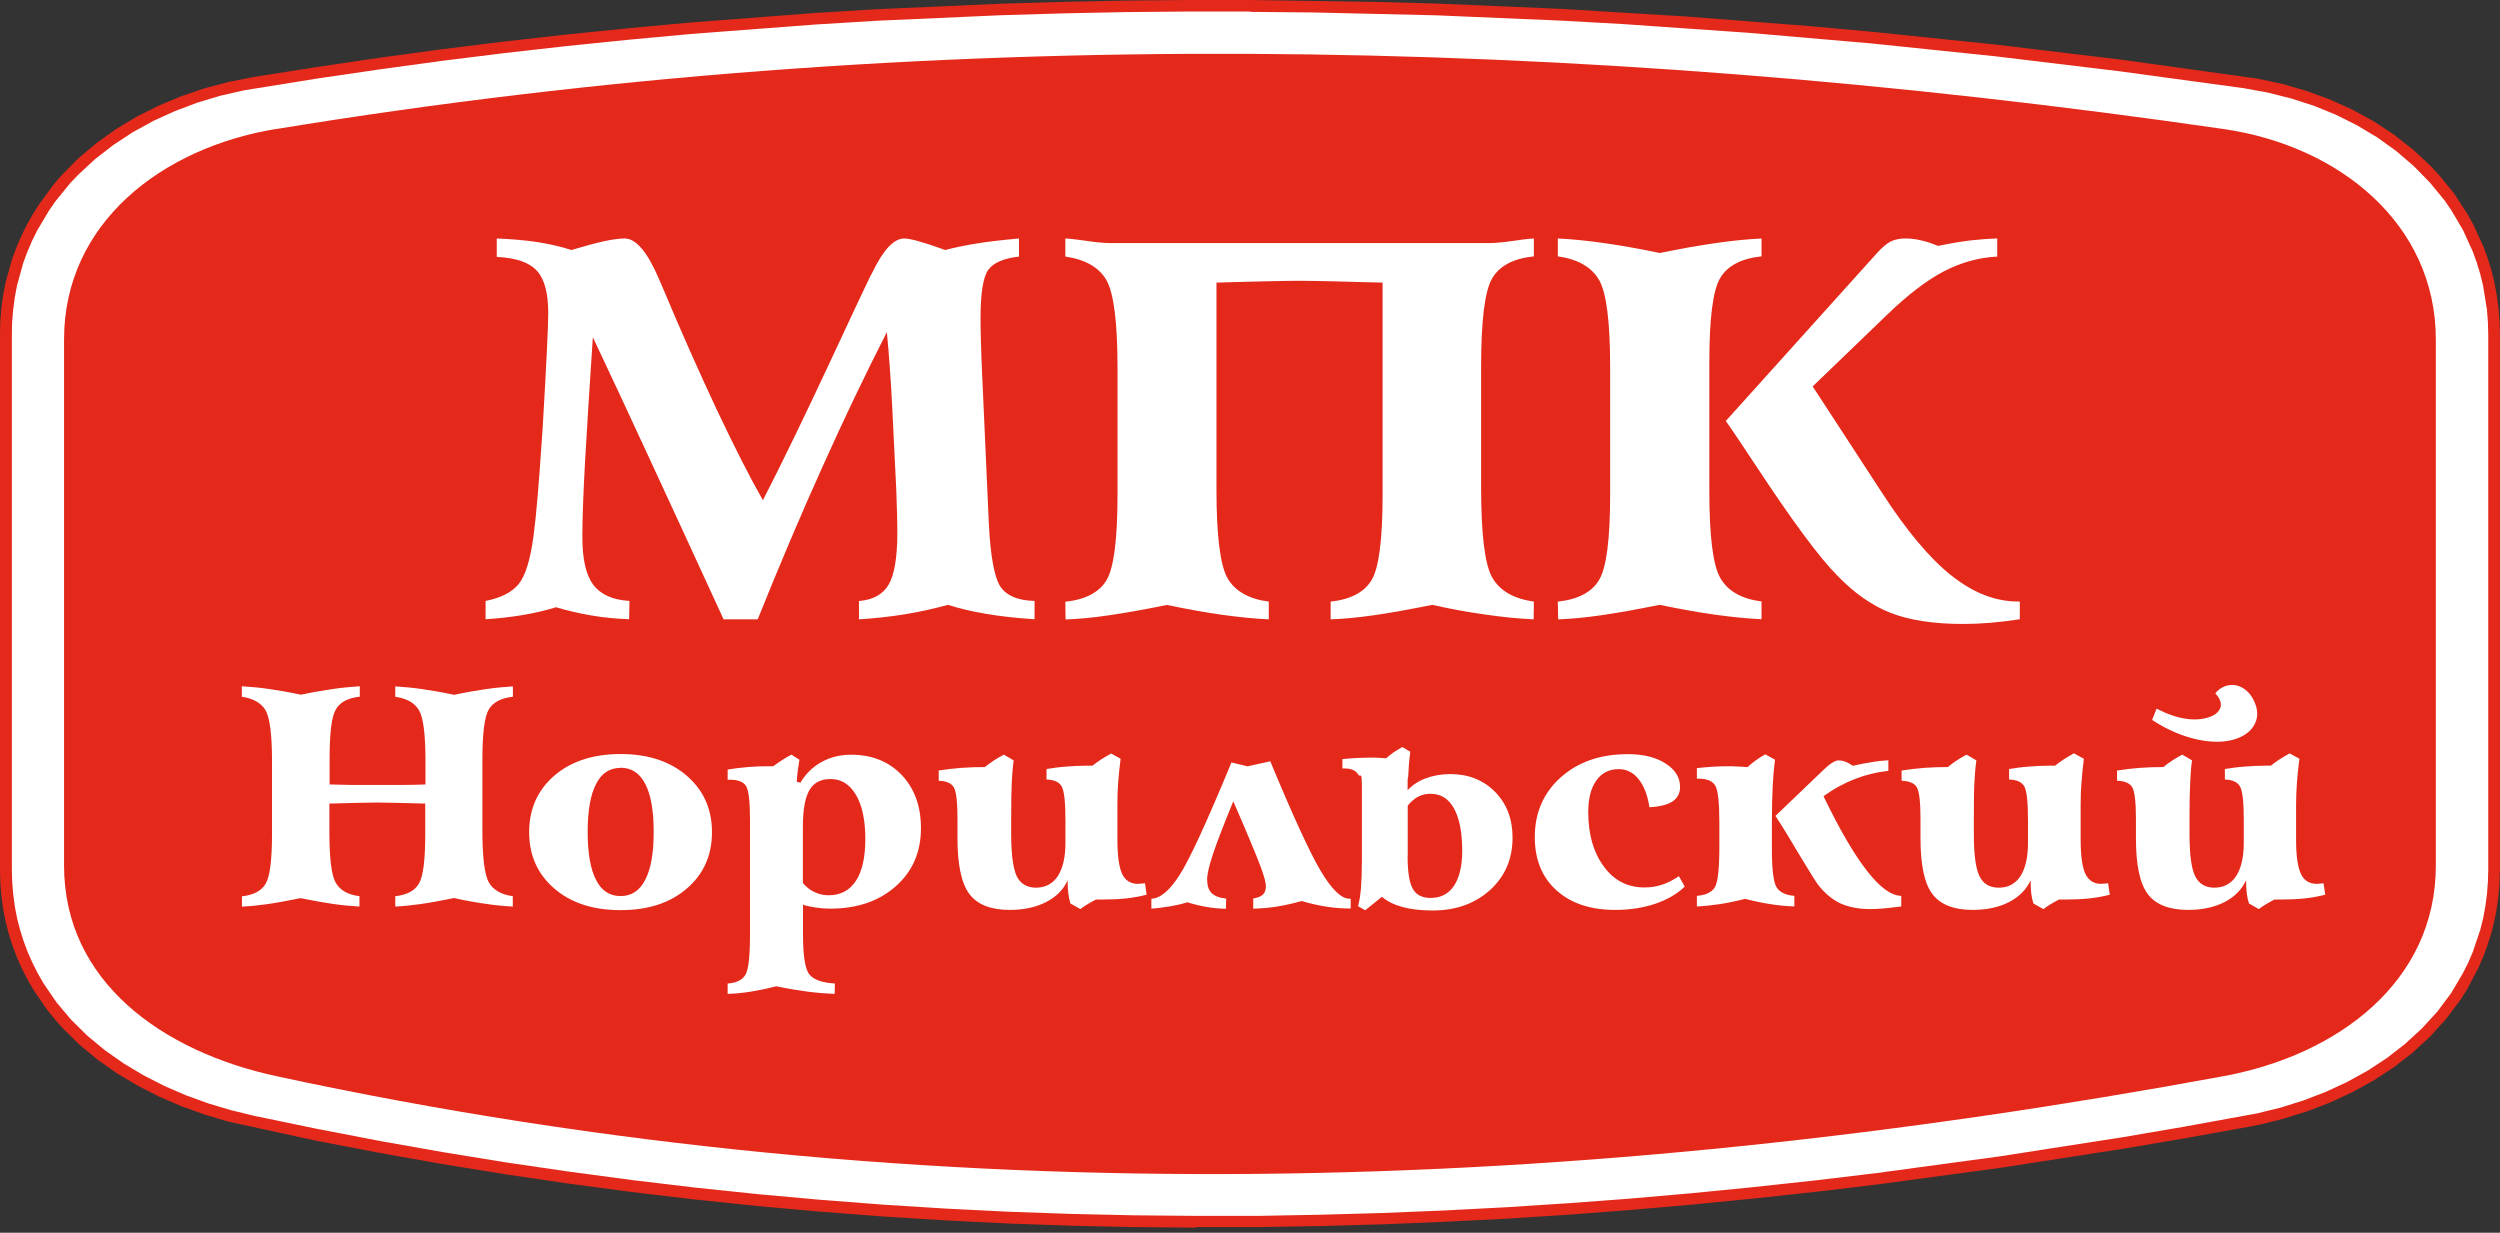
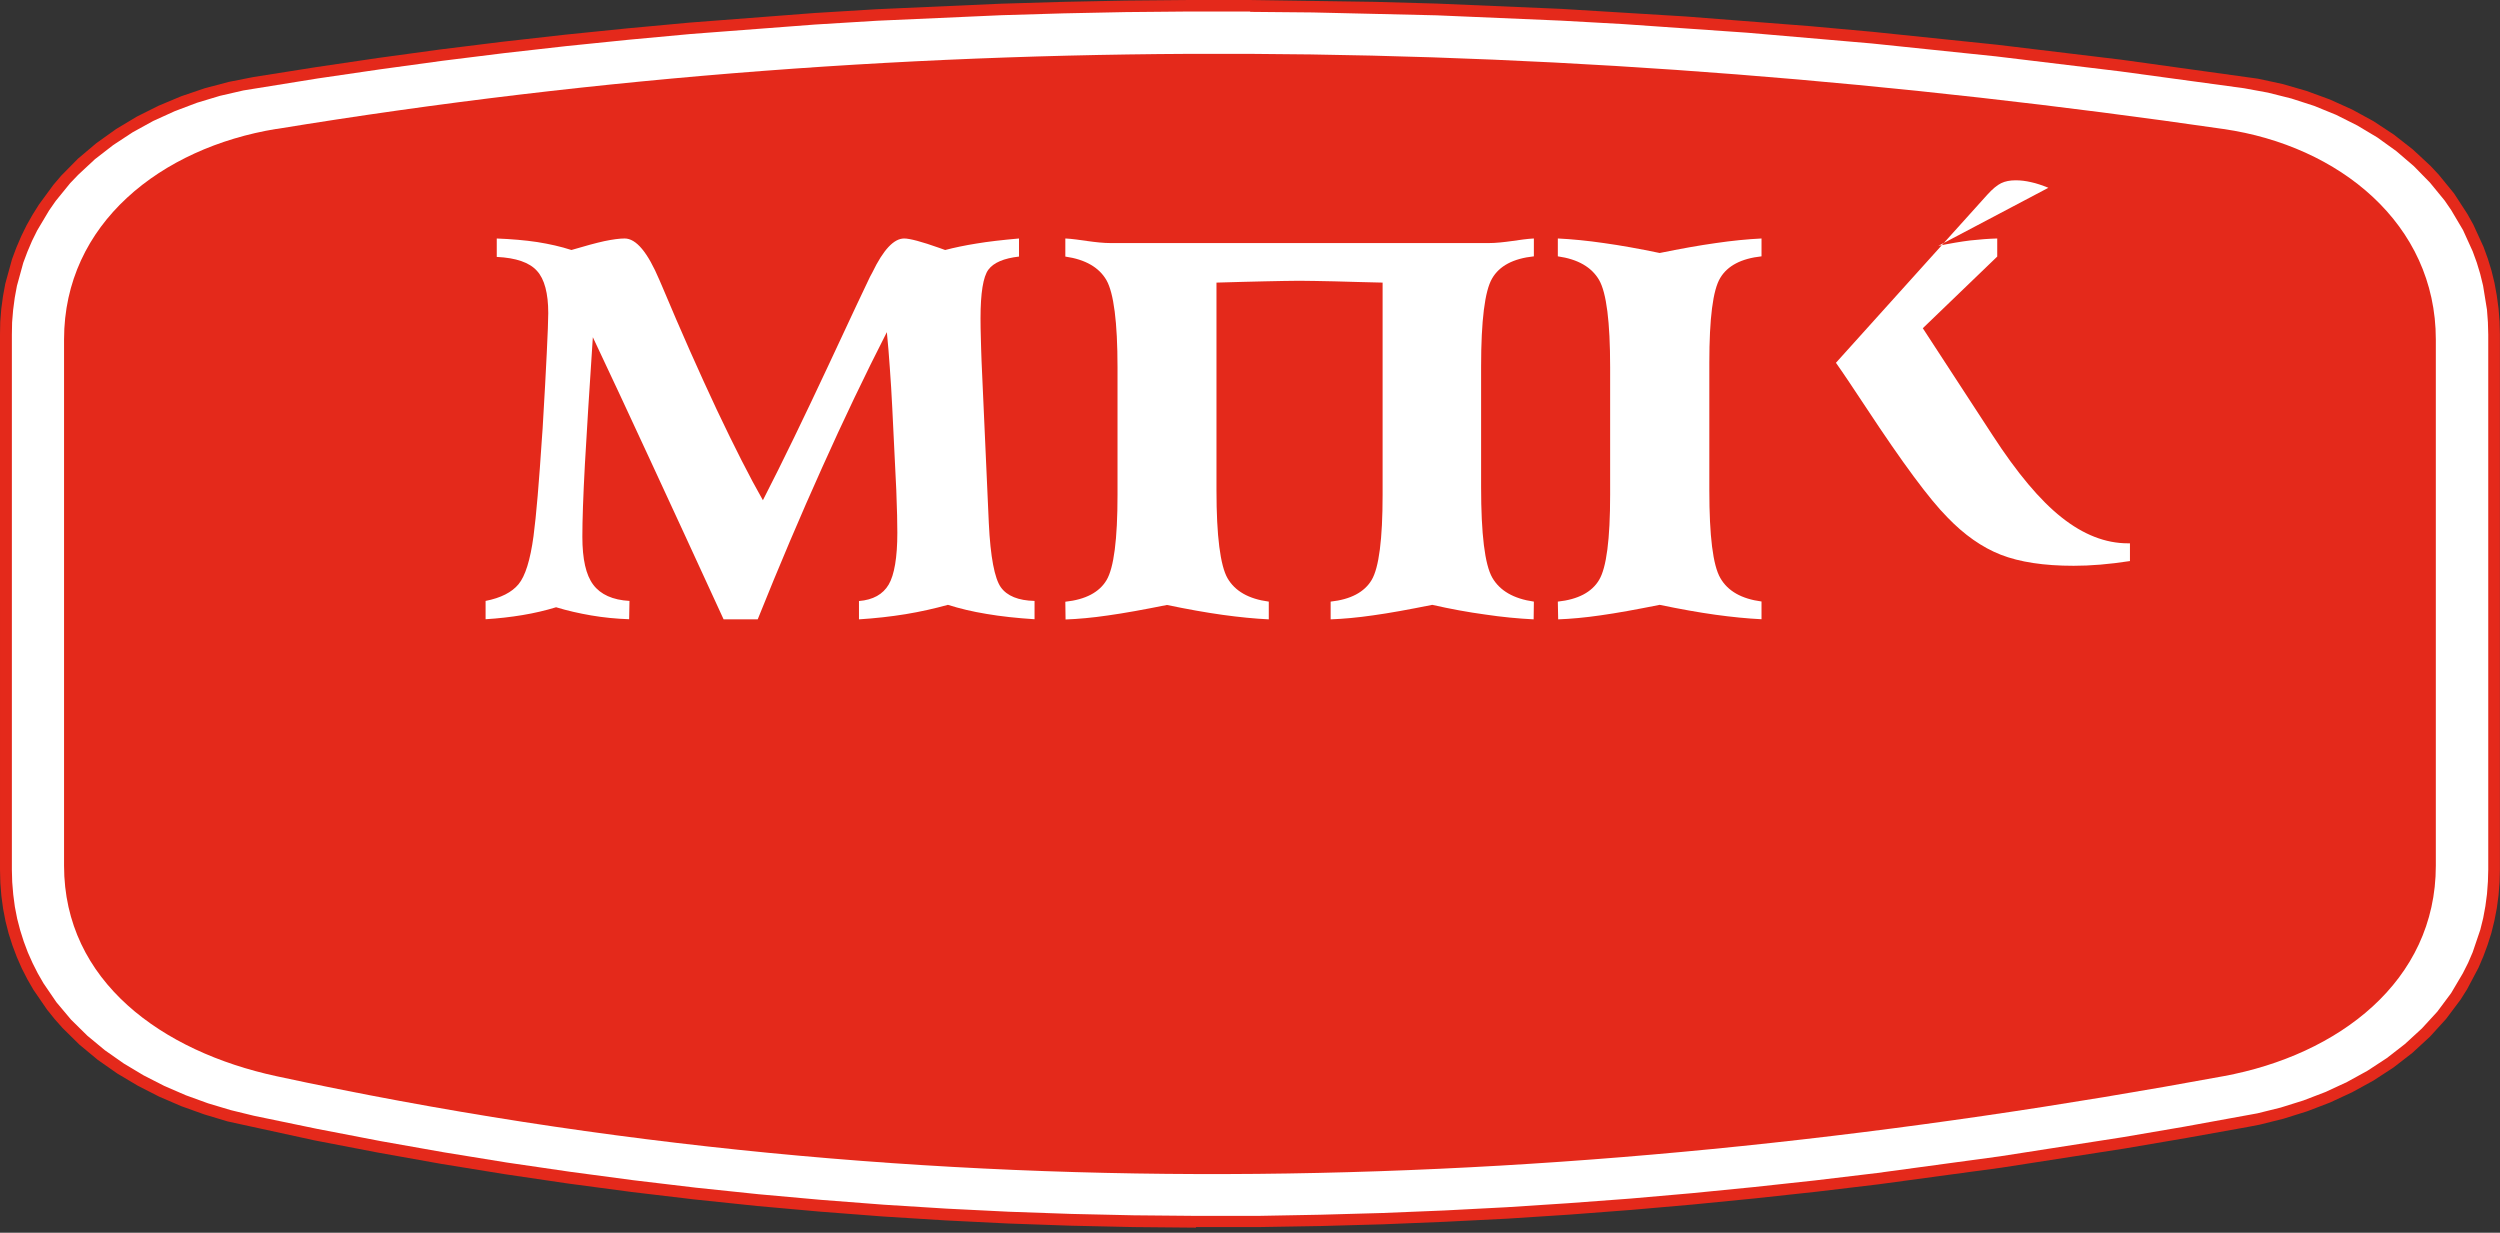
<svg xmlns="http://www.w3.org/2000/svg" id="_Слой_1" data-name="Слой_1" version="1.1" viewBox="0 0 217 107">
  <rect x="0" y="0" width="217" height="107" fill="#333333" stroke="none" />
  <defs>
    <style> .st0, .st1 { fill: #e4291b; } .st2, .st3 { fill: #fff; } .st3, .st1 { fill-rule: evenodd; } .st4 { fill: none; } </style>
  </defs>
  <rect class="st4" width="217" height="107" />
  <path class="st3" d="M22.07,7.18l5.42-.86,5.4-.8,5.4-.74,5.4-.67,5.4-.62,5.4-.55,5.4-.5,5.4-.44,5.4-.39,5.4-.32,5.4-.27,5.4-.22,5.4-.16,5.4-.11,5.4-.05h5.39l5.4.05,5.4.1,5.4.15,5.4.21,5.39.25,5.4.3,5.4.36,5.39.4,5.4.45,5.4.49,5.39.54,5.4.58,5.39.63,5.39.67,5.4.71,5.41.76,1.05.17,1.06.21,1.04.24,1.03.28,1.01.31,1,.34.98.38.97.41.94.45.93.48.9.52.87.55.85.59.82.62.8.65.77.68.73.71.7.75.67.79.63.81.58.85.55.88.51.91.46.94.41.96.36.99.31,1.02.26,1.05.2,1.06.14,1.09.09,1.11.03,1.08v46.48l-.03,1.08-.09,1.11-.14,1.09-.21,1.06-.25,1.04-.32,1.01-.36.98-.41.96-.47.93-.5.89-.54.87-.6.84-.62.81-.67.76-.7.73-.74.7-.77.67-.79.64-.82.61-.85.57-.86.54-.9.51-.91.48-.93.45-.95.42-.97.38-.99.37-1,.33-1.01.3-1.03.27-1.03.24-1.02.2-5.35.97-5.32.91-5.33.86-5.33.8-5.34.75-5.34.7-5.36.64-5.35.58-5.36.52-5.37.47-5.38.4-5.38.35-5.38.28-5.39.22-5.4.15-5.4.09h-5.41s-5.42-.04-5.42-.04l-5.42-.12-5.43-.19-5.43-.27-5.44-.34-5.44-.42-5.45-.49-5.46-.57-5.46-.65-5.47-.73-5.48-.81-5.48-.89-5.48-.97-5.5-1.06-5.51-1.15-1.02-.23-1.02-.26-1.01-.28-.99-.32-.99-.34-.97-.37-.96-.4-.95-.43-.92-.45-.91-.48-.89-.51-.87-.54-.84-.57-.82-.6-.79-.63-.76-.66-.73-.7-.7-.72-.68-.76-.63-.79-.59-.83-.55-.85-.51-.89-.46-.92-.42-.95-.37-.98-.31-1.01-.26-1.03-.21-1.06-.15-1.08-.09-1.11-.02-1.08V29.05l.02-1.09.09-1.11.15-1.09.2-1.06.26-1.04.3-1.02.37-.99.41-.96.46-.93.51-.9.55-.87.59-.84.63-.81.67-.78.7-.74.73-.71.76-.67.8-.65.82-.61.85-.58.87-.55.9-.52.92-.49.94-.44.96-.42.97-.39.99-.35,1-.32,1.02-.29,1.03-.25,1.05-.23,1.04-.18Z" />
  <path class="st0" d="M103.79,106.56l-5.42-.05-5.43-.12-5.43-.19-5.44-.27-5.44-.34-5.45-.42-5.46-.49-5.46-.57-5.47-.65-5.48-.73-5.49-.81-5.49-.89-5.49-.98-5.51-1.06-7.57-1.65-2.03-.61-1.98-.71-1.93-.83-1.86-.95-1.78-1.06-1.7-1.19-1.59-1.32-1.47-1.45-.69-.78-.65-.81-1.18-1.72-.53-.92-.48-.94-.43-.98-.38-1.01-.33-1.03-.27-1.06-.21-1.09-.15-1.11-.09-1.13-.03-1.11V29.05l.02-1.1.09-1.13.15-1.11.2-1.09.58-2.11.38-1.02.42-.98.47-.96.52-.92.56-.89,1.24-1.69.68-.8,1.46-1.48,1.6-1.35,1.71-1.22,1.8-1.08,1.9-.95,1.96-.82,2.03-.69,2.08-.55,2.13-.42,5.43-.86,5.41-.8,5.41-.74,5.41-.67,5.41-.61,5.41-.55,5.41-.5,10.81-.83,5.41-.33,10.81-.48,5.41-.16,5.4-.11,5.41-.05h5.4l10.81.16,5.4.15,10.8.46,10.81.66,10.79.84,5.4.49,10.8,1.12,10.79,1.3,11.87,1.65,2.13.46,2.08.6,2.02.74,1.95.88,1.85,1.01,1.76,1.16,1.65,1.29,1.54,1.43.71.76,1.33,1.63,1.15,1.77.52.93.89,1.94.37,1.02.32,1.04.26,1.07.2,1.1.15,1.11.09,1.13.03,1.11v46.49l-.03,1.09-.09,1.13-.15,1.12-.21,1.08-.26,1.06-.33,1.04-.37,1-.42.98-.99,1.87-.56.89-1.26,1.68-1.4,1.54-1.53,1.41-1.64,1.27-1.75,1.14-1.84,1.01-1.92.89-1.98.76-2.04.64-2.08.52-1.04.2-5.35.96-5.33.91-10.68,1.66-10.7,1.45-5.36.64-5.36.58-5.37.53-5.37.47-5.38.41-5.39.35-5.38.27-5.4.22-5.4.15-5.4.09h-5.41ZM108.5,1h-5.39l-5.4.05-5.39.11-5.39.16-10.79.48-5.39.33-10.78.82-5.4.5-5.4.55-5.4.61-5.39.67-5.4.74-5.4.79-6.45,1.04-2.04.47-1.99.6-1.93.73-1.87.85-1.78.98-1.69,1.11-1.59,1.23-1.46,1.36-.69.72-1.26,1.55-.57.82-1.03,1.73-.45.91-.4.94-.36.96-.55,2-.19,1.03-.14,1.06-.09,1.08-.02,1.06v46.46l.03,1.07.09,1.08.14,1.06.2,1.03.26,1,.31.98.36.96.41.92.45.89.5.87,1.12,1.64,1.27,1.51,1.41,1.39,1.52,1.26,1.64,1.15,1.72,1.03,1.8.92,1.87.81,1.93.7,1.97.59,2.01.49,5.5,1.14,5.5,1.06,5.48.97,5.48.89,5.47.8,5.47.73,5.45.65,5.45.57,5.44.49,5.44.42,5.43.34,5.43.27,5.42.19,5.41.12,5.4.05h5.4s5.39-.1,5.39-.1l5.39-.15,5.39-.22,5.37-.28,5.38-.35,5.37-.4,5.36-.47,5.36-.53,5.35-.58,5.35-.64,10.68-1.45,10.66-1.66,5.32-.91,6.36-1.16,2.02-.5,1.98-.62,1.93-.74,1.85-.86,1.78-.98,1.68-1.1,1.57-1.22,1.47-1.35,1.34-1.46,1.2-1.61,1.01-1.71.46-.91.4-.93.66-1.95.25-1.01.19-1.03.14-1.06.08-1.08.03-1.05V29.04l-.03-1.07-.08-1.08-.34-2.1-.25-1.02-.3-.99-.35-.96-.84-1.85-1.03-1.74-.57-.83-1.27-1.55-1.4-1.43-1.53-1.31-1.64-1.18-1.74-1.04-1.83-.92-1.91-.78-1.98-.64-2.03-.51-2.07-.38-10.79-1.47-10.77-1.3-10.78-1.12-10.78-.93-10.78-.75-5.4-.3-10.79-.46-10.78-.25-5.39-.05Z" />
  <path class="st1" d="M23.98,11.2c56.34-9.24,112.69-8.16,169.03,0,10.02,1.45,18.42,8.22,18.42,18.27v45.67c0,10.05-8.46,16.43-18.42,18.27-55.55,10.25-111.73,12.37-169.03,0-9.9-2.14-18.42-8.22-18.42-18.27V29.46c0-10.05,8.42-16.63,18.42-18.27Z" />
  <path class="st2" d="M43.08,20.7c1.3.05,2.49.15,3.55.31,1.06.17,2.05.39,2.97.69,1.18-.35,2.13-.61,2.86-.77.72-.15,1.32-.23,1.76-.23,1,0,2,1.2,3.02,3.61.11.25.19.44.25.58,1.62,3.86,3.2,7.42,4.73,10.68,1.54,3.25,2.87,5.87,4,7.85,1.74-3.39,3.62-7.29,5.67-11.67,2.04-4.38,3.25-6.95,3.62-7.71.04-.08.11-.21.21-.39.95-1.97,1.87-2.95,2.76-2.95.49,0,1.51.27,3.06.82.25.09.41.14.5.18.8-.21,1.71-.4,2.71-.56,1.01-.17,2.24-.31,3.7-.44v1.57c-1.31.15-2.2.52-2.66,1.14-.45.61-.68,2.02-.68,4.22,0,.56.01,1.15.03,1.77.02.62.03,1.27.06,1.95l.63,14.06c.14,2.94.5,4.79,1.04,5.56.54.76,1.53,1.16,2.93,1.19v1.59c-1.55-.1-2.93-.25-4.16-.46-1.23-.2-2.35-.47-3.36-.79-1.16.32-2.39.6-3.67.81-1.28.21-2.64.36-4.05.45v-1.59c1.22-.1,2.08-.58,2.58-1.43.49-.84.75-2.35.75-4.5,0-.48-.01-.98-.02-1.5-.02-.52-.04-1.25-.07-2.17l-.35-7.16c-.06-1.22-.13-2.37-.21-3.44-.07-1.08-.16-2.11-.26-3.14-1.89,3.7-3.77,7.63-5.62,11.76-1.86,4.13-3.73,8.53-5.59,13.17h-2.96c-2.42-5.26-4.54-9.88-6.38-13.84-1.83-3.96-3.48-7.5-4.97-10.65-.31,4.6-.53,8.28-.69,11.04-.15,2.77-.22,4.86-.22,6.28,0,1.94.31,3.33.95,4.17.63.84,1.68,1.32,3.14,1.4l-.03,1.59c-1.14-.04-2.24-.15-3.29-.33-1.05-.18-2.06-.41-3.05-.71-.92.28-1.89.51-2.92.68-1.02.17-2.08.29-3.2.36v-1.59c1.33-.26,2.28-.75,2.86-1.45.58-.7,1.02-2.09,1.3-4.17.24-1.81.48-4.69.74-8.64.05-.52.06-.94.08-1.22.14-2.34.25-4.35.33-6.03.08-1.68.13-2.84.13-3.47,0-1.73-.33-2.97-.99-3.68-.65-.72-1.81-1.12-3.48-1.2v-1.6h0Z" />
  <path class="st2" d="M92.48,20.7c1.22.06,2.54.4,4,.4h32.66c1.47,0,2.78-.34,4-.4v1.55c-1.79.19-3,.83-3.63,1.93-.63,1.09-.95,3.63-.95,7.65v10.43c0,4.12.32,6.74.97,7.88.65,1.13,1.85,1.83,3.61,2.08l-.02,1.54c-1.35-.07-2.75-.2-4.21-.42-1.47-.2-3-.48-4.59-.84-2.04.41-3.74.72-5.12.91-1.38.2-2.61.31-3.7.35v-1.54c1.74-.19,2.93-.82,3.56-1.88.63-1.06.95-3.53.95-7.39v-18.42c-1.56-.03-2.96-.08-4.18-.11-1.21-.02-2.24-.05-3.06-.05s-1.81.03-3.01.05c-1.19.02-2.59.07-4.17.11v18.04c0,3.95.33,6.52.96,7.62.64,1.11,1.83,1.8,3.58,2.03v1.54c-1.22-.06-2.56-.19-4-.39-1.44-.2-3.06-.49-4.84-.86-2.04.41-3.75.72-5.12.91-1.36.2-2.59.31-3.68.35l-.02-1.54c1.76-.19,2.95-.82,3.58-1.88.63-1.06.95-3.53.95-7.39v-11.07c0-3.93-.33-6.46-.96-7.57-.64-1.11-1.83-1.8-3.57-2.05v-1.55h0Z" />
-   <path class="st2" d="M135.23,20.7c1.22.06,2.56.19,4,.4,1.44.2,3.05.49,4.83.86,1.81-.37,3.44-.66,4.86-.86,1.43-.21,2.76-.34,3.98-.4v1.55c-1.76.19-2.95.82-3.58,1.87-.64,1.05-.95,3.51-.95,7.36v11.08c0,3.96.31,6.51.96,7.62.64,1.12,1.83,1.8,3.57,2.03v1.54c-1.22-.06-2.55-.19-4-.39-1.44-.2-3.06-.49-4.84-.86-2.05.41-3.75.72-5.12.91-1.37.2-2.6.31-3.69.35l-.03-1.54c1.76-.19,2.95-.82,3.58-1.88.64-1.06.96-3.53.96-7.4v-11.07c0-3.93-.32-6.46-.96-7.57-.65-1.11-1.83-1.8-3.58-2.05v-1.54h0ZM168.25,21.34c1.02-.21,1.95-.37,2.77-.47.83-.09,1.61-.15,2.34-.17v1.57c-1.6.08-3.14.51-4.63,1.28-1.47.77-3.12,2.02-4.93,3.77l-6.46,6.22,6.05,9.28c2.12,3.27,4.12,5.66,6.01,7.15,1.88,1.49,3.8,2.24,5.74,2.24h.18v1.54c-.9.14-1.75.24-2.57.31-.83.07-1.6.1-2.32.1-2.57,0-4.68-.32-6.32-.96-1.63-.64-3.18-1.73-4.64-3.25-1.55-1.56-3.89-4.72-7.01-9.46-1.14-1.72-2.02-3.05-2.66-3.95l13.13-14.58c.45-.5.86-.84,1.21-1.01.35-.17.77-.25,1.26-.25.42,0,.86.05,1.33.16.47.1.97.27,1.51.49Z" />
-   <path class="st3" d="M53.87,66.65c-.95,0-1.66.47-2.13,1.4-.49.93-.73,2.33-.73,4.16s.24,3.24.73,4.17c.47.94,1.19,1.4,2.13,1.4s1.66-.47,2.14-1.42c.49-.94.73-2.32.73-4.16s-.24-3.21-.73-4.15c-.48-.94-1.2-1.41-2.14-1.41ZM61.8,72.23c0,2.01-.73,3.65-2.18,4.89-1.45,1.26-3.37,1.88-5.75,1.88s-4.31-.62-5.76-1.88c-1.45-1.25-2.18-2.88-2.18-4.89s.73-3.64,2.18-4.9c1.45-1.25,3.38-1.88,5.76-1.88s4.29.63,5.75,1.89c1.45,1.26,2.18,2.89,2.18,4.89ZM68.7,65.5l.69.45c-.07.41-.12.78-.16,1.09-.04.31-.06.59-.07.82l.31.08c.48-.79,1.09-1.39,1.85-1.8.75-.42,1.61-.63,2.56-.63,1.81,0,3.27.59,4.39,1.76,1.11,1.17,1.67,2.72,1.67,4.61,0,2.08-.73,3.76-2.19,5.05-1.45,1.29-3.35,1.94-5.68,1.94-.43,0-.84-.03-1.23-.09-.39-.06-.77-.13-1.14-.25v2.54c0,1.91.19,3.09.57,3.53.38.45,1.11.7,2.2.77l-.02.9c-.75-.03-1.55-.09-2.38-.2-.83-.11-1.73-.26-2.68-.46-.81.2-1.55.36-2.25.47-.69.11-1.35.17-1.98.19v-.9c.76-.05,1.26-.3,1.54-.75.27-.45.4-1.62.4-3.5v-9.89c0-1.63-.11-2.63-.34-3-.23-.37-.7-.55-1.4-.55h-.2v-.88c.59-.1,1.18-.17,1.77-.22.59-.05,1.18-.07,1.76-.07h.43c.28-.21.57-.41.84-.58.28-.18.53-.32.75-.43ZM69.68,76.64c.31.36.65.63,1.03.8.38.18.78.27,1.2.27,1.04,0,1.83-.41,2.38-1.25.55-.83.82-2.05.82-3.65s-.27-2.9-.81-3.81c-.54-.92-1.27-1.38-2.21-1.38-.85,0-1.46.32-1.83.96-.38.65-.57,1.7-.57,3.17v4.87ZM96.44,65.4l.83.46c-.08.66-.16,1.32-.21,1.99-.05.67-.07,1.34-.07,2v3.01c0,1.42.14,2.41.41,2.99.27.58.74.87,1.38.87.08,0,.2-.01.38-.03.08,0,.16-.02.22-.03l.15,1c-.54.14-1.13.25-1.76.32-.64.07-1.36.1-2.16.1h-.48c-.3.16-.56.3-.77.43-.22.13-.41.26-.58.4l-.87-.49c-.08-.27-.14-.56-.18-.88-.04-.32-.06-.7-.06-1.13-.36.81-.99,1.44-1.87,1.89-.88.45-1.93.68-3.15.68-1.65,0-2.81-.46-3.5-1.37-.69-.91-1.04-2.53-1.04-4.85v-1.68c0-1.49-.11-2.41-.33-2.76-.22-.35-.65-.53-1.3-.55v-.89c.65-.1,1.31-.18,1.97-.23.67-.05,1.34-.07,2.04-.07.24-.2.5-.39.76-.56.27-.17.56-.35.88-.52l.86.5c-.08.53-.13,1.16-.17,1.89-.03.73-.05,1.76-.05,3.08v1.41c0,1.78.17,3.01.48,3.67.33.67.9,1,1.68,1s1.45-.33,1.89-1.01c.44-.68.66-1.64.66-2.89v-1.97c0-1.59-.11-2.56-.34-2.94-.22-.37-.66-.56-1.3-.58v-.91c.55-.09,1.11-.17,1.71-.21.59-.05,1.2-.08,1.83-.08h.45c.24-.19.49-.38.76-.55.27-.17.56-.34.89-.52ZM117.26,78.86c-.71,0-1.42-.05-2.12-.16-.71-.11-1.42-.27-2.16-.49-.76.22-1.49.37-2.18.49-.7.1-1.37.16-2.02.17v-.88c.4-.07.68-.18.85-.35.17-.17.25-.41.25-.72s-.16-.9-.49-1.78c-.33-.88-1.1-2.74-2.34-5.59-.82,2-1.41,3.51-1.75,4.55-.35,1.03-.52,1.78-.52,2.22,0,.53.12.93.38,1.19.26.26.67.43,1.27.49l-.02.88c-.57-.01-1.13-.06-1.69-.16-.56-.09-1.1-.23-1.65-.4-.49.15-.98.26-1.49.35-.5.08-1.05.16-1.64.2v-.86c.78-.03,1.6-.72,2.46-2.08.86-1.34,2.36-4.59,4.49-9.75l1.39.34,1.98-.44c1.95,4.7,3.4,7.86,4.36,9.49.96,1.62,1.8,2.44,2.51,2.44h.11v.86h0ZM121.7,64.83l.71.42c-.08.58-.14,1.24-.17,1.99-.03.74-.06-.19-.06.87v.48c.4-.44.93-.79,1.57-1.03.64-.24,1.36-.37,2.14-.37,1.57,0,2.87.52,3.88,1.54,1.01,1.03,1.52,2.35,1.52,3.97,0,1.85-.65,3.37-1.95,4.55-1.3,1.18-2.96,1.78-4.99,1.78-1,0-1.88-.1-2.61-.3-.74-.2-1.34-.5-1.79-.89-.25.2-.5.41-.74.6-.25.2-.48.39-.71.57l-.62-.35c.11-.42.2-.94.25-1.56.05-.62.08-1.4.08-2.35v-6.36c0-1.64-.11-.81-.31-1.16-.22-.36-.62-.53-1.22-.53h-.16v-.81c.49-.05.93-.08,1.32-.1.4-.02.75-.03,1.05-.03.24,0,.47,0,.71.01.23.01.48.03.72.05.2-.18.42-.36.65-.52.23-.15.48-.31.75-.46ZM122.18,74.29c0,1.39.15,2.35.46,2.87.3.53.81.78,1.55.78.87,0,1.55-.35,2.02-1.06.47-.71.71-1.72.71-3.02,0-1.6-.24-2.82-.71-3.68-.47-.86-1.15-1.28-2.04-1.28-.39,0-.74.08-1.07.25-.33.17-.64.44-.91.78v4.35ZM146.23,76.96c-.66.64-1.51,1.13-2.56,1.49-1.05.35-2.21.53-3.47.53-2.15,0-3.85-.57-5.1-1.7-1.25-1.13-1.88-2.67-1.88-4.62,0-2.12.76-3.86,2.26-5.19,1.5-1.34,3.44-2.01,5.81-2.01,1.34,0,2.44.27,3.28.81.85.54,1.26,1.23,1.26,2.04,0,.55-.22.96-.66,1.26-.43.28-1.1.45-2,.5-.16-1.05-.47-1.86-.94-2.44-.46-.58-1.04-.87-1.73-.87-.82,0-1.48.33-1.94.99-.47.66-.7,1.57-.7,2.73,0,1.94.45,3.51,1.35,4.73.89,1.22,2.07,1.82,3.51,1.82.54,0,1.06-.07,1.55-.24.49-.15.97-.41,1.46-.74l.5.9ZM153.22,65.47l.85.47c-.09.67-.16,1.43-.2,2.28-.04.84-.07,1.89-.07,3.1v2.41c0,1.75.14,2.86.41,3.29.27.43.78.68,1.54.74v.92c-.72-.03-1.43-.09-2.14-.21-.71-.11-1.42-.26-2.13-.45-.78.2-1.51.35-2.21.46-.68.1-1.35.17-1.98.2v-.92c.76-.06,1.28-.3,1.55-.73.27-.44.4-1.61.4-3.51v-2.13c0-1.75-.12-2.82-.36-3.21-.24-.39-.72-.59-1.4-.59h-.19v-.92c.51-.06.97-.09,1.4-.12.42-.02.82-.04,1.19-.04.28,0,.58,0,.86.02.29,0,.6.04.93.06.25-.22.5-.42.76-.61.25-.18.53-.36.81-.51ZM163.91,66v.91c-1.02.11-1.98.35-2.91.71-.93.36-1.83.85-2.72,1.49,1.41,2.92,2.67,5.08,3.79,6.5,1.1,1.42,2.1,2.14,2.96,2.15v.92c-.7.09-1.25.15-1.63.18-.37.03-.7.05-1,.05-1.05,0-1.93-.17-2.64-.49-.71-.33-1.36-.87-1.95-1.62-.22-.3-.73-1.11-1.54-2.46-.8-1.35-1.51-2.53-2.16-3.52l4.08-3.91.07-.07c.58-.56,1.04-.84,1.33-.84.17,0,.35.03.56.11.2.07.42.19.68.36.56-.13,1.1-.23,1.6-.31.51-.09,1.01-.14,1.49-.17ZM180.04,65.4l.84.46c-.09.66-.15,1.32-.2,1.99-.06.67-.08,1.34-.08,2v3.01c0,1.42.14,2.41.41,2.99.28.58.74.87,1.38.87.07,0,.19-.01.37-.03.09,0,.16-.02.22-.03l.15,1c-.54.14-1.12.25-1.76.32-.64.07-1.37.1-2.17.1h-.48c-.3.16-.56.3-.77.43-.21.13-.4.26-.58.4l-.87-.49c-.08-.27-.15-.56-.19-.88-.03-.32-.05-.7-.05-1.13-.38.81-1,1.44-1.88,1.89-.87.45-1.92.68-3.15.68-1.64,0-2.8-.46-3.49-1.37-.7-.91-1.04-2.53-1.04-4.85v-1.68c0-1.49-.11-2.41-.33-2.76-.21-.35-.66-.53-1.31-.55v-.89c.65-.1,1.31-.18,1.97-.23.66-.05,1.34-.07,2.04-.07.24-.2.5-.39.75-.56.27-.17.56-.35.88-.52l.85.5c-.08.53-.13,1.16-.17,1.89-.04.73-.05,1.76-.05,3.08v1.41c0,1.78.16,3.01.49,3.67.32.67.88,1,1.68,1s1.44-.33,1.88-1.01c.43-.68.65-1.64.65-2.89v-1.97c0-1.59-.11-2.56-.33-2.94-.23-.37-.66-.56-1.31-.58v-.91c.55-.09,1.12-.17,1.71-.21.59-.05,1.2-.08,1.82-.08h.46c.24-.19.49-.38.76-.55.26-.17.56-.34.87-.52ZM198.75,65.4l.84.46c-.09.66-.16,1.32-.21,1.99-.05.67-.08,1.34-.08,2v3.01c0,1.42.14,2.41.42,2.99.26.58.74.87,1.37.87.07,0,.2-.01.37-.03.09,0,.15-.02.22-.03l.15,1c-.54.14-1.13.25-1.77.32-.63.07-1.36.1-2.16.1h-.48c-.3.16-.56.3-.77.43-.21.13-.41.26-.58.4l-.86-.49c-.09-.27-.15-.56-.19-.88-.04-.32-.06-.7-.06-1.13-.38.81-1,1.44-1.87,1.89-.89.45-1.93.68-3.16.68-1.64,0-2.81-.46-3.5-1.37-.69-.91-1.03-2.53-1.03-4.85v-1.68c0-1.49-.11-2.41-.33-2.76-.22-.35-.65-.53-1.31-.55v-.89c.65-.1,1.32-.18,1.98-.23.66-.05,1.34-.07,2.04-.07.24-.2.5-.39.76-.56.27-.17.56-.35.88-.52l.85.5c-.08.53-.13,1.16-.16,1.89-.04.73-.06,1.76-.06,3.08v1.41c0,1.78.16,3.01.49,3.67.33.67.89,1,1.67,1s1.45-.33,1.89-1.01c.44-.68.66-1.64.66-2.89v-1.97c0-1.59-.11-2.56-.34-2.94-.23-.37-.66-.56-1.3-.58v-.91c.54-.09,1.12-.17,1.71-.21.59-.05,1.2-.08,1.83-.08h.45c.24-.19.49-.38.76-.55.26-.17.56-.34.88-.52ZM186.8,62.5l.39-.99c.88.46,1.72.75,2.49.87.76.12,1.48.08,2.12-.15.38-.13.65-.32.82-.58.17-.25.2-.52.1-.8-.03-.09-.08-.18-.13-.28-.05-.09-.16-.22-.3-.39.11-.15.24-.27.38-.37.14-.1.29-.18.47-.25.53-.19,1.05-.13,1.54.16.5.3.85.77,1.09,1.41.24.66.2,1.25-.1,1.79-.3.54-.82.94-1.55,1.2-.95.33-2.09.35-3.39.07-1.32-.29-2.63-.85-3.93-1.7ZM21.01,59.57c.71.04,1.48.11,2.32.23.83.12,1.76.28,2.79.5,1.04-.22,1.98-.38,2.81-.5.83-.12,1.59-.19,2.3-.23v.9c-1.02.11-1.7.47-2.07,1.09-.37.6-.55,2.03-.55,4.26v2.27c.56.02,1.15.03,1.75.04.6,0,1.4,0,2.39,0s1.83,0,2.42,0c.61,0,1.19-.02,1.76-.04v-2.05c0-2.27-.18-3.73-.55-4.37-.36-.64-1.04-1.04-2.07-1.19v-.9c.7.04,1.47.11,2.31.23.83.12,1.78.28,2.8.5,1.03-.22,1.96-.38,2.79-.5.83-.12,1.61-.19,2.31-.23v.9c-1.03.11-1.73.48-2.1,1.11-.37.63-.55,2.1-.55,4.42v6.03c0,2.38.19,3.89.56,4.55.38.66,1.07,1.06,2.08,1.2v.9c-.78-.04-1.6-.12-2.44-.25-.84-.12-1.73-.28-2.66-.49-1.18.24-2.16.42-2.96.53-.8.11-1.5.18-2.14.21v-.9c1.01-.11,1.69-.47,2.05-1.09.37-.61.55-2.04.55-4.27v-2.68c-.9-.02-1.71-.04-2.41-.06-.71-.02-1.29-.03-1.77-.03s-1.04.01-1.74.03c-.69.02-1.49.04-2.4.06v2.46c0,2.29.18,3.77.55,4.41.37.65,1.05,1.04,2.06,1.17v.9c-.71-.04-1.47-.11-2.31-.23-.83-.12-1.77-.29-2.8-.5-1.18.24-2.17.42-2.96.53-.79.11-1.5.18-2.13.21v-.9c1.01-.11,1.69-.47,2.06-1.09.36-.61.55-2.04.55-4.27v-6.4c0-2.27-.19-3.73-.55-4.37-.37-.64-1.06-1.04-2.07-1.19v-.9h0Z" />
+   <path class="st2" d="M135.23,20.7c1.22.06,2.56.19,4,.4,1.44.2,3.05.49,4.83.86,1.81-.37,3.44-.66,4.86-.86,1.43-.21,2.76-.34,3.98-.4v1.55c-1.76.19-2.95.82-3.58,1.87-.64,1.05-.95,3.51-.95,7.36v11.08c0,3.96.31,6.51.96,7.62.64,1.12,1.83,1.8,3.57,2.03v1.54c-1.22-.06-2.55-.19-4-.39-1.44-.2-3.06-.49-4.84-.86-2.05.41-3.75.72-5.12.91-1.37.2-2.6.31-3.69.35l-.03-1.54c1.76-.19,2.95-.82,3.58-1.88.64-1.06.96-3.53.96-7.4v-11.07c0-3.93-.32-6.46-.96-7.57-.65-1.11-1.83-1.8-3.58-2.05v-1.54h0ZM168.25,21.34c1.02-.21,1.95-.37,2.77-.47.83-.09,1.61-.15,2.34-.17v1.57l-6.46,6.22,6.05,9.28c2.12,3.27,4.12,5.66,6.01,7.15,1.88,1.49,3.8,2.24,5.74,2.24h.18v1.54c-.9.14-1.75.24-2.57.31-.83.07-1.6.1-2.32.1-2.57,0-4.68-.32-6.32-.96-1.63-.64-3.18-1.73-4.64-3.25-1.55-1.56-3.89-4.72-7.01-9.46-1.14-1.72-2.02-3.05-2.66-3.95l13.13-14.58c.45-.5.86-.84,1.21-1.01.35-.17.77-.25,1.26-.25.42,0,.86.05,1.33.16.47.1.97.27,1.51.49Z" />
</svg>